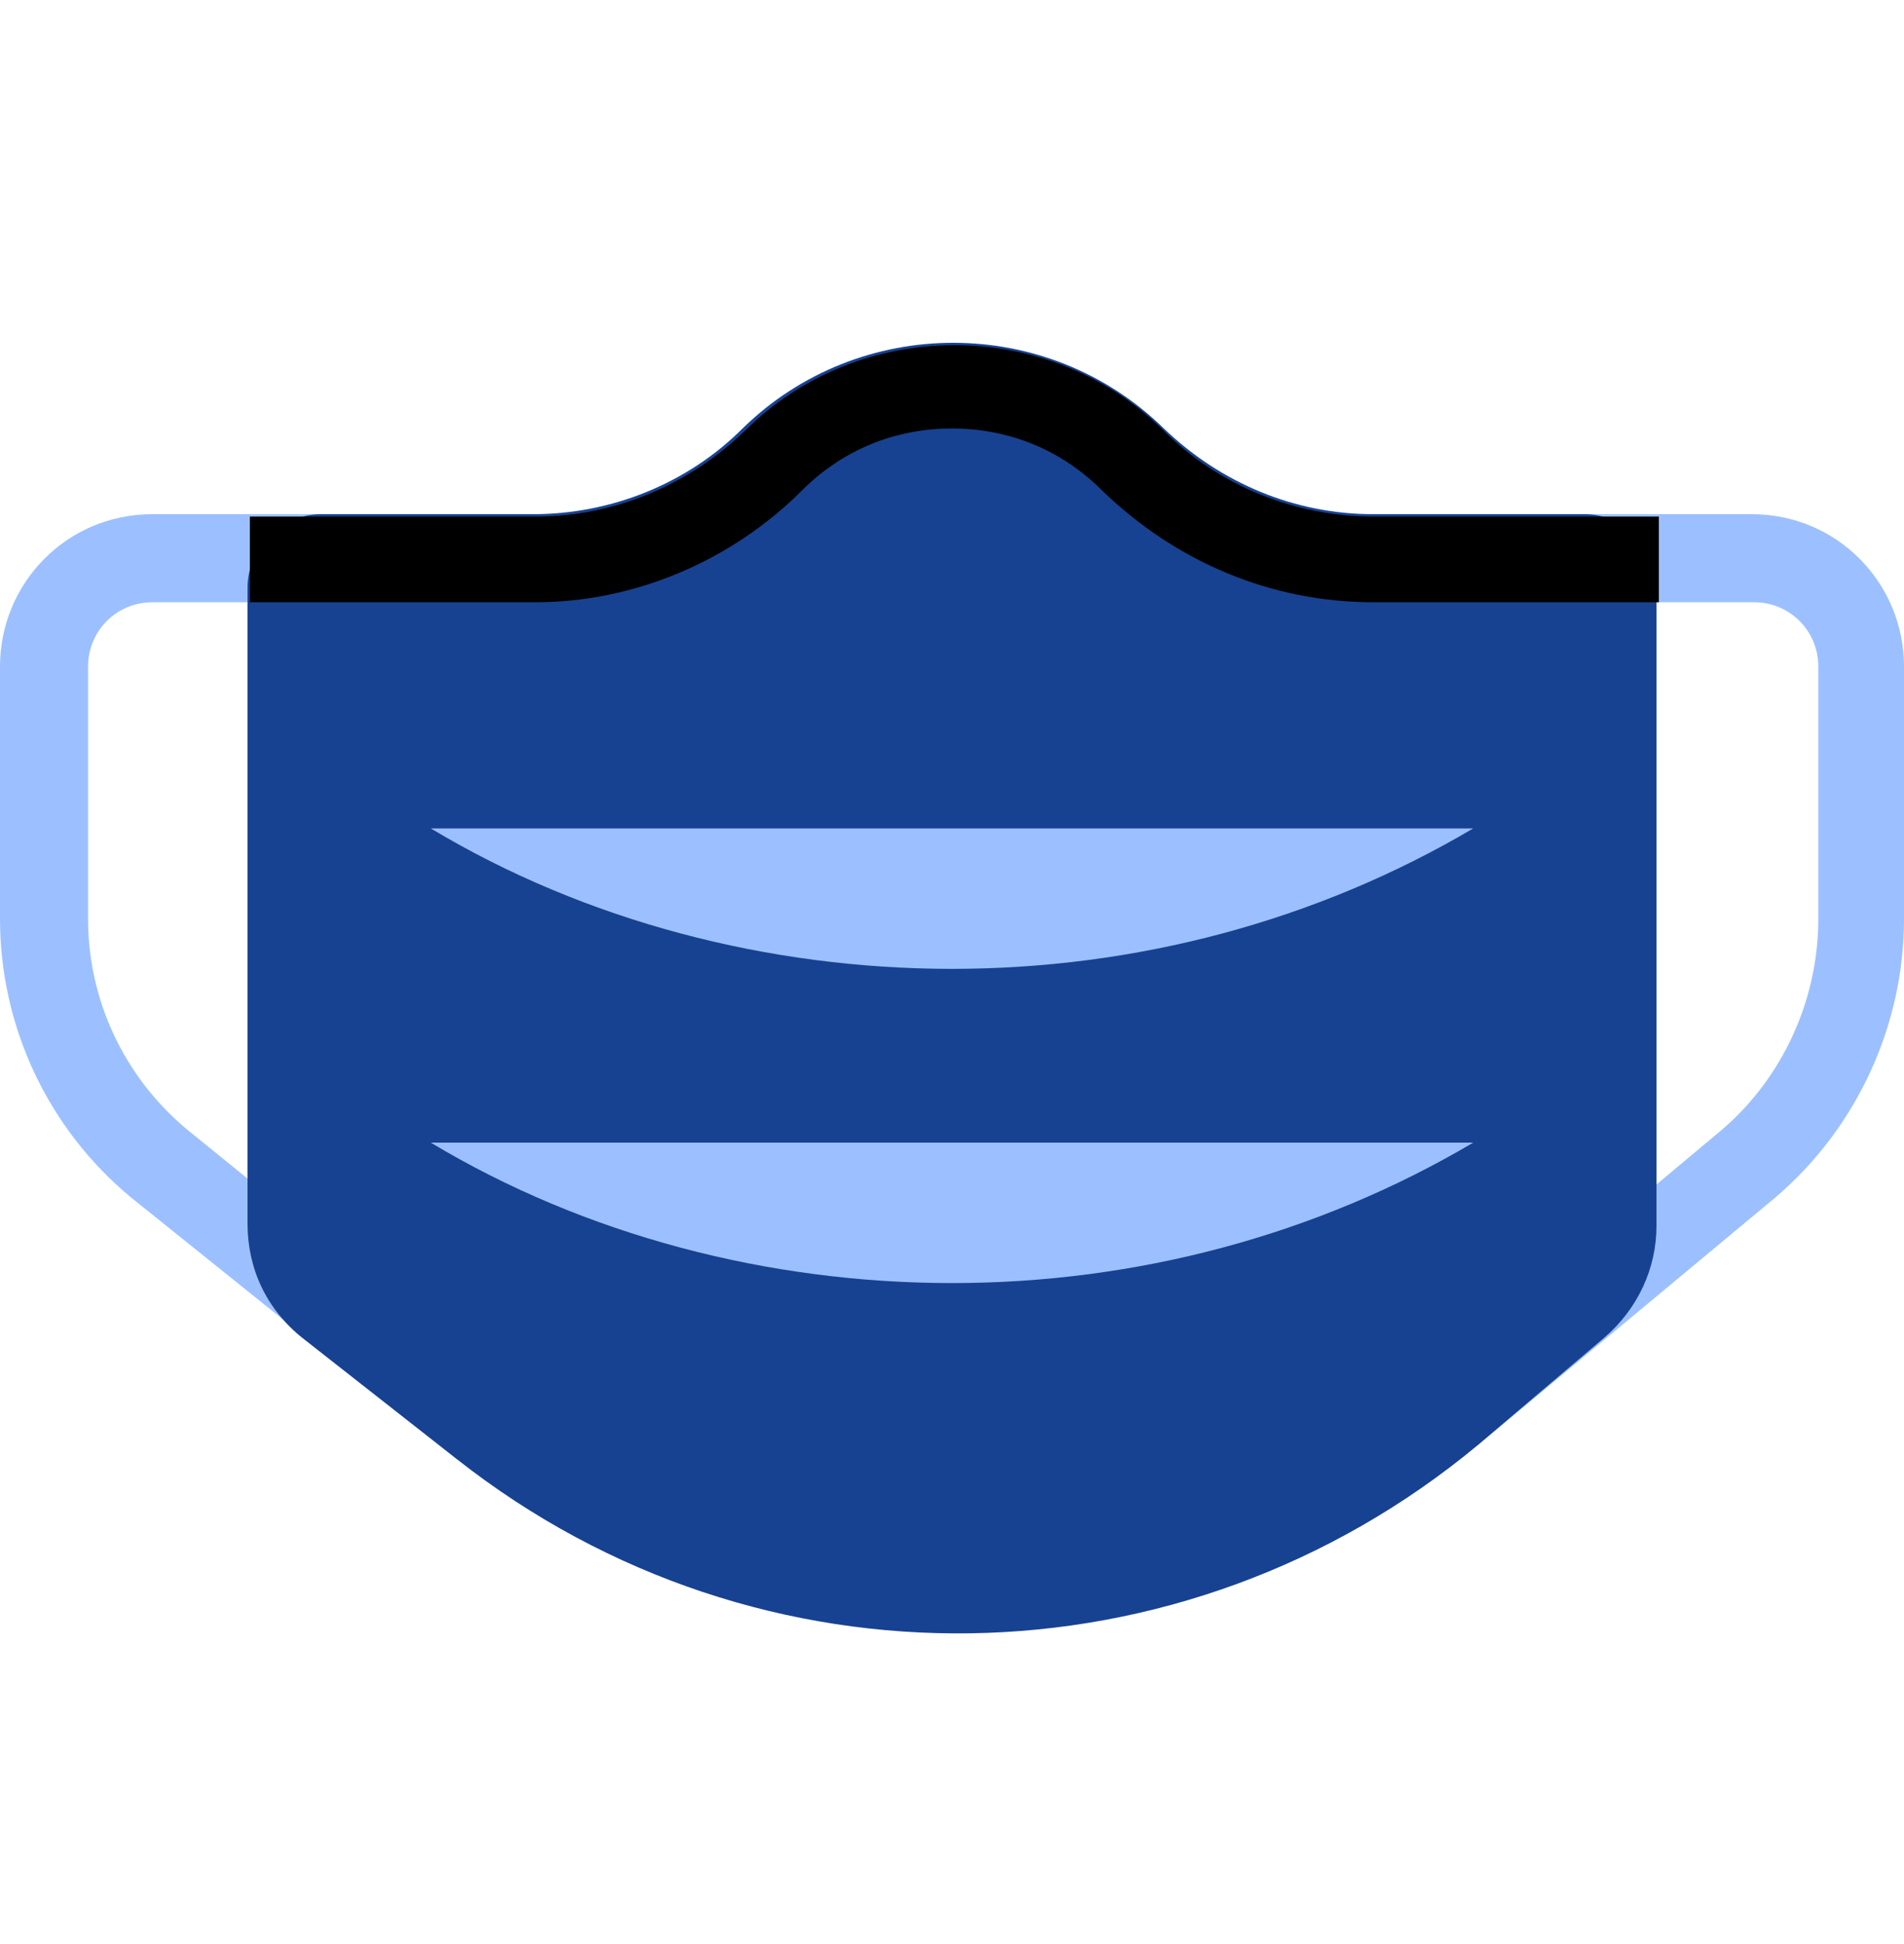
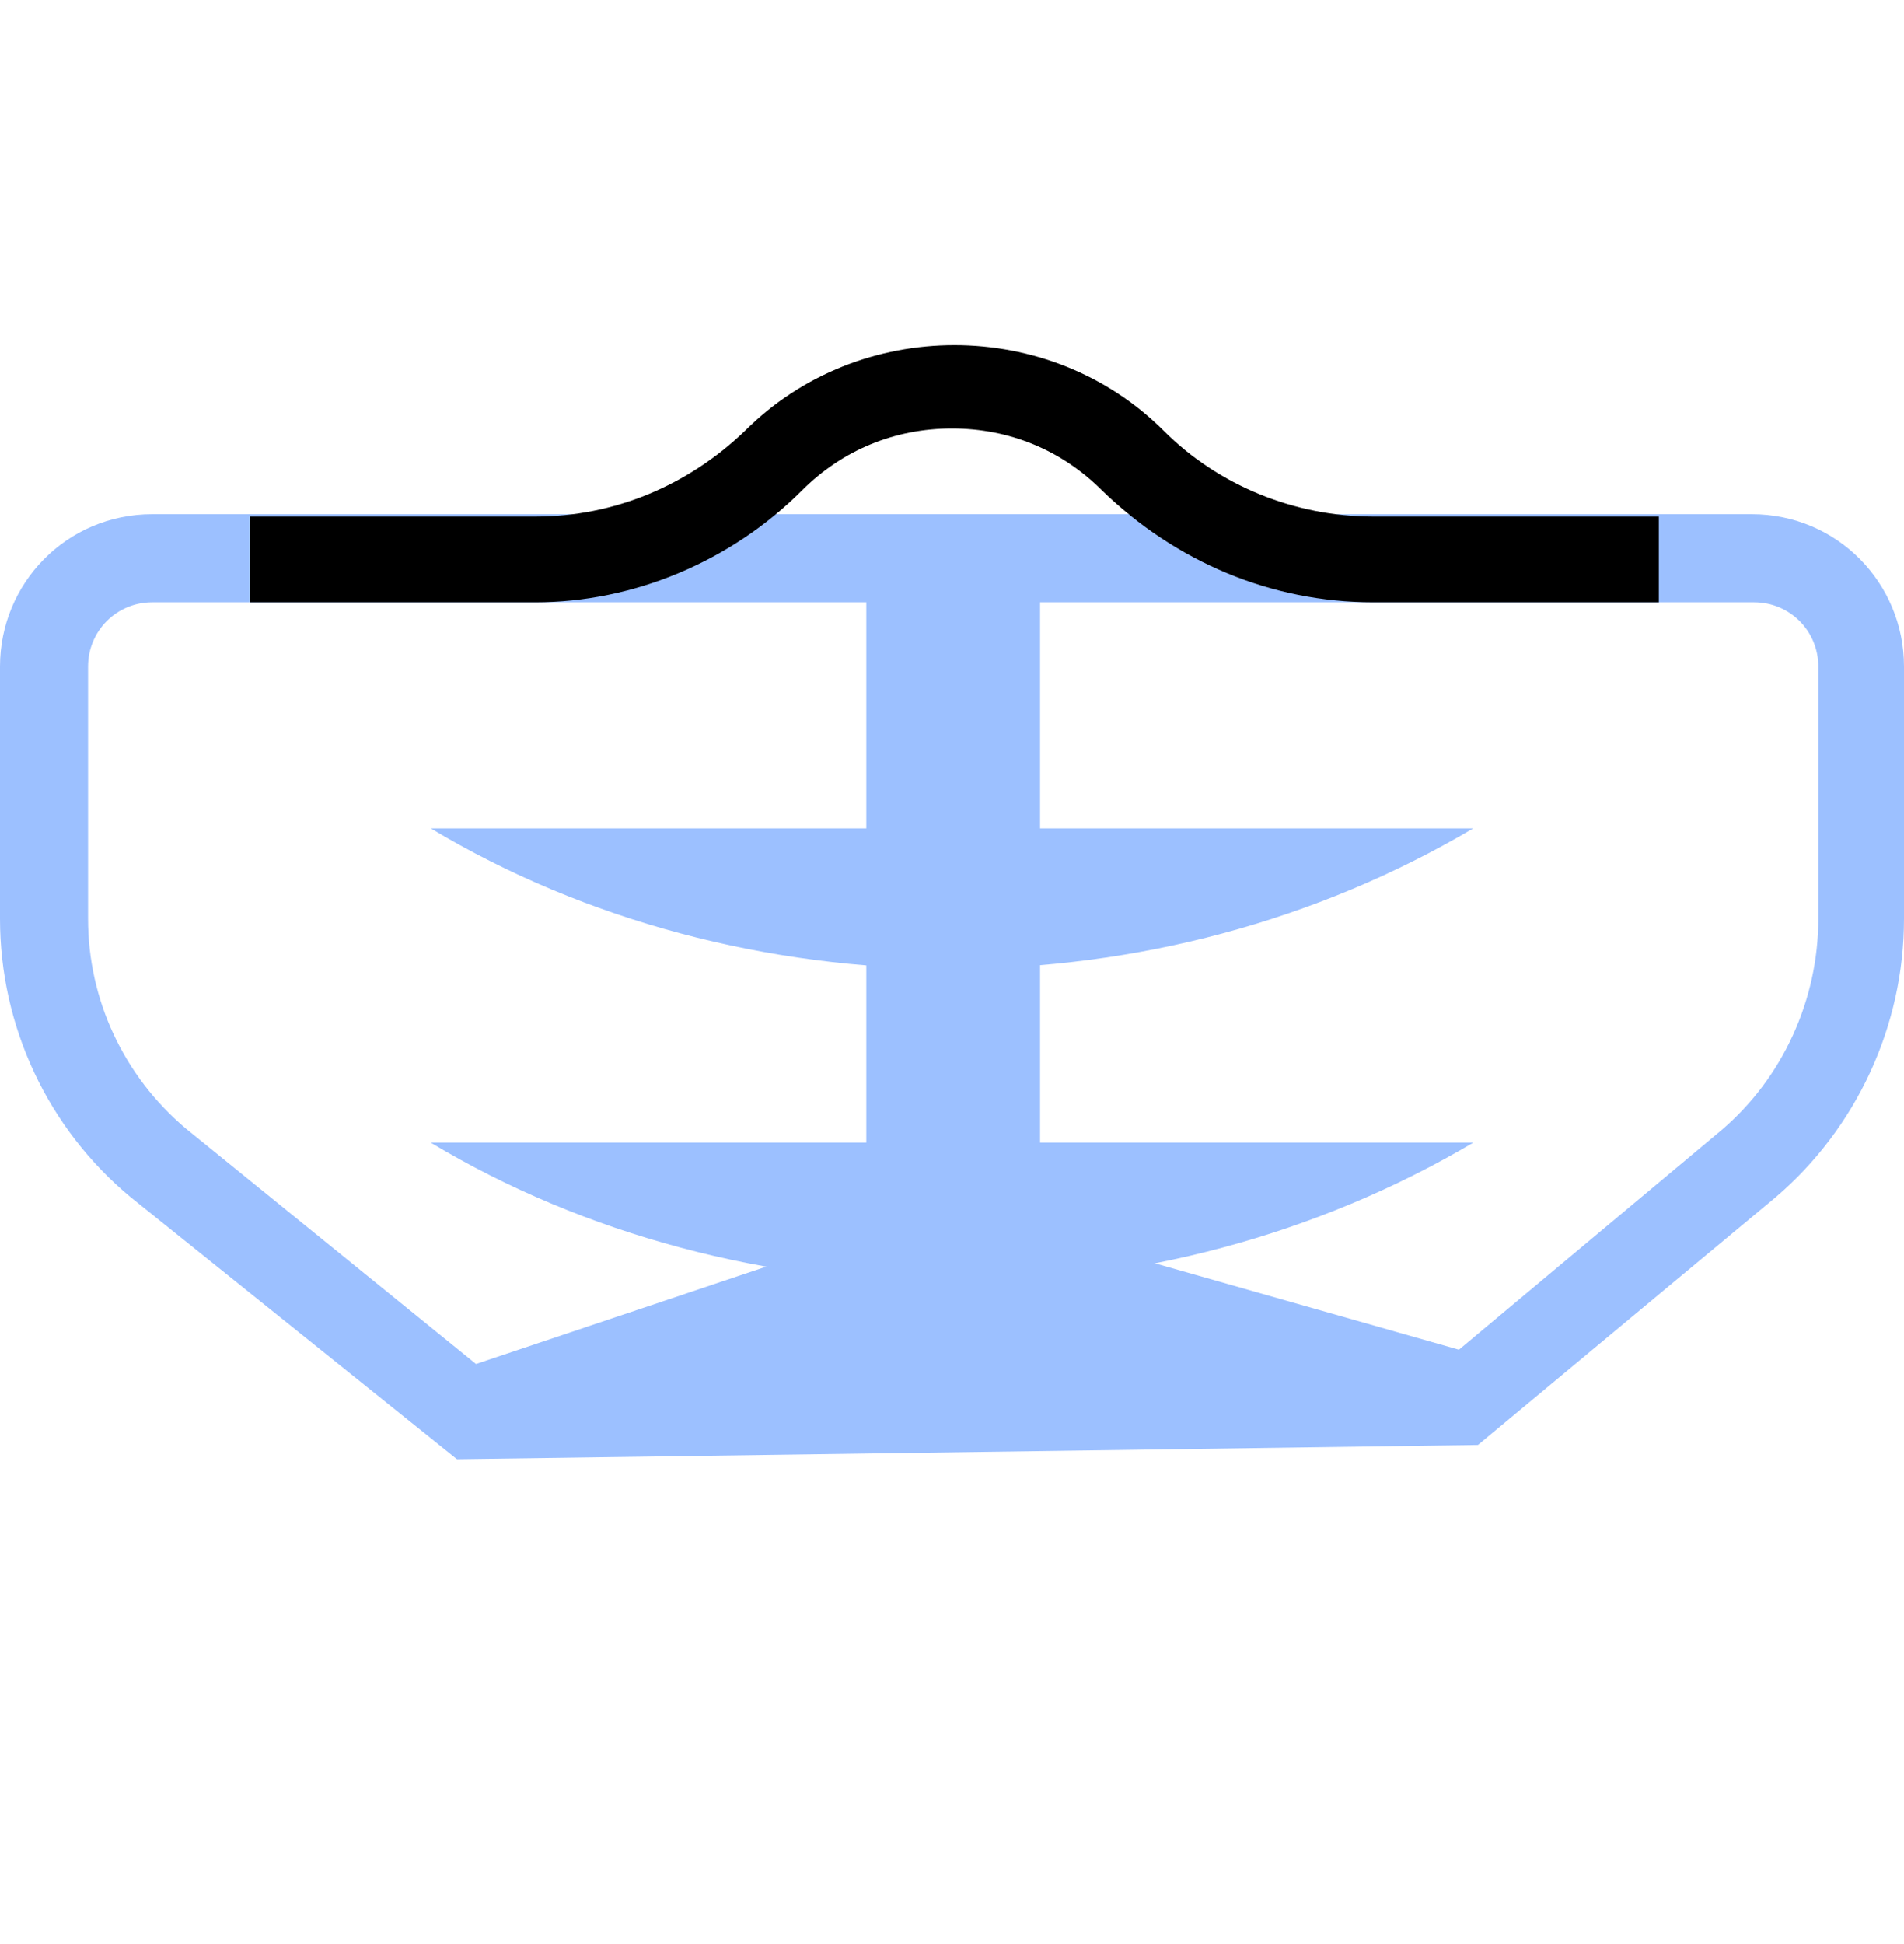
<svg xmlns="http://www.w3.org/2000/svg" width="48" height="49" viewBox="0 0 48 49" fill="none">
  <path d="M44.16 12.96H24H22.5H3.84C1.68 12.96 0 14.7 0 16.8V23.16C0 25.86 1.2 28.44 3.3 30.18L11.52 36.78L37.26 36.42L44.76 30.18C46.8 28.44 48 25.86 48 23.16V16.8C48 14.7 46.32 12.96 44.16 12.96ZM21.84 31.08L12 34.38L4.68 28.44C3.12 27.12 2.22 25.2 2.22 23.16V16.8C2.22 15.9 2.94 15.18 3.84 15.18H21.84V31.08ZM45.84 23.16C45.84 25.2 44.94 27.18 43.38 28.5L36.78 34.02L26.22 31.02V15.18H44.22C45.12 15.18 45.84 15.9 45.84 16.8V23.16Z" fill="#9CC0FF" />
-   <path d="M41.76 14.82V30.9C41.76 31.98 41.28 33 40.44 33.72L37.26 36.42C29.82 42.6 19.14 42.78 11.52 36.78L7.62 33.72C6.72 33 6.24 31.98 6.24 30.84V14.82C6.24 13.8 7.08 12.96 8.1 12.96H13.44C15.42 12.96 17.34 12.18 18.72 10.8C21.66 7.92 26.4 7.92 29.34 10.8C30.78 12.18 32.64 12.96 34.62 12.96H39.96C40.92 12.96 41.76 13.8 41.76 14.82Z" fill="#174291" />
  <path d="M37.14 28.8H10.86C14.76 31.14 19.38 32.34 24 32.34C28.62 32.34 33.18 31.14 37.14 28.8Z" fill="#9CC0FF" />
  <path d="M37.14 20.88H10.86C14.76 23.22 19.38 24.42 24 24.42C28.62 24.42 33.18 23.22 37.14 20.88Z" fill="#9CC0FF" />
  <path d="M20.22 12.36C21.24 11.34 22.56 10.8 24 10.8C25.44 10.8 26.76 11.34 27.78 12.36C29.64 14.16 32.04 15.18 34.62 15.18H41.82V13.02H34.62C32.64 13.02 30.72 12.24 29.34 10.86C27.9 9.42 25.98 8.7 24.06 8.7C22.14 8.7 20.22 9.42 18.78 10.86C17.34 12.24 15.48 13.02 13.5 13.02H6.3V15.18H13.5C15.96 15.18 18.42 14.16 20.22 12.36Z" fill="black" />
</svg>